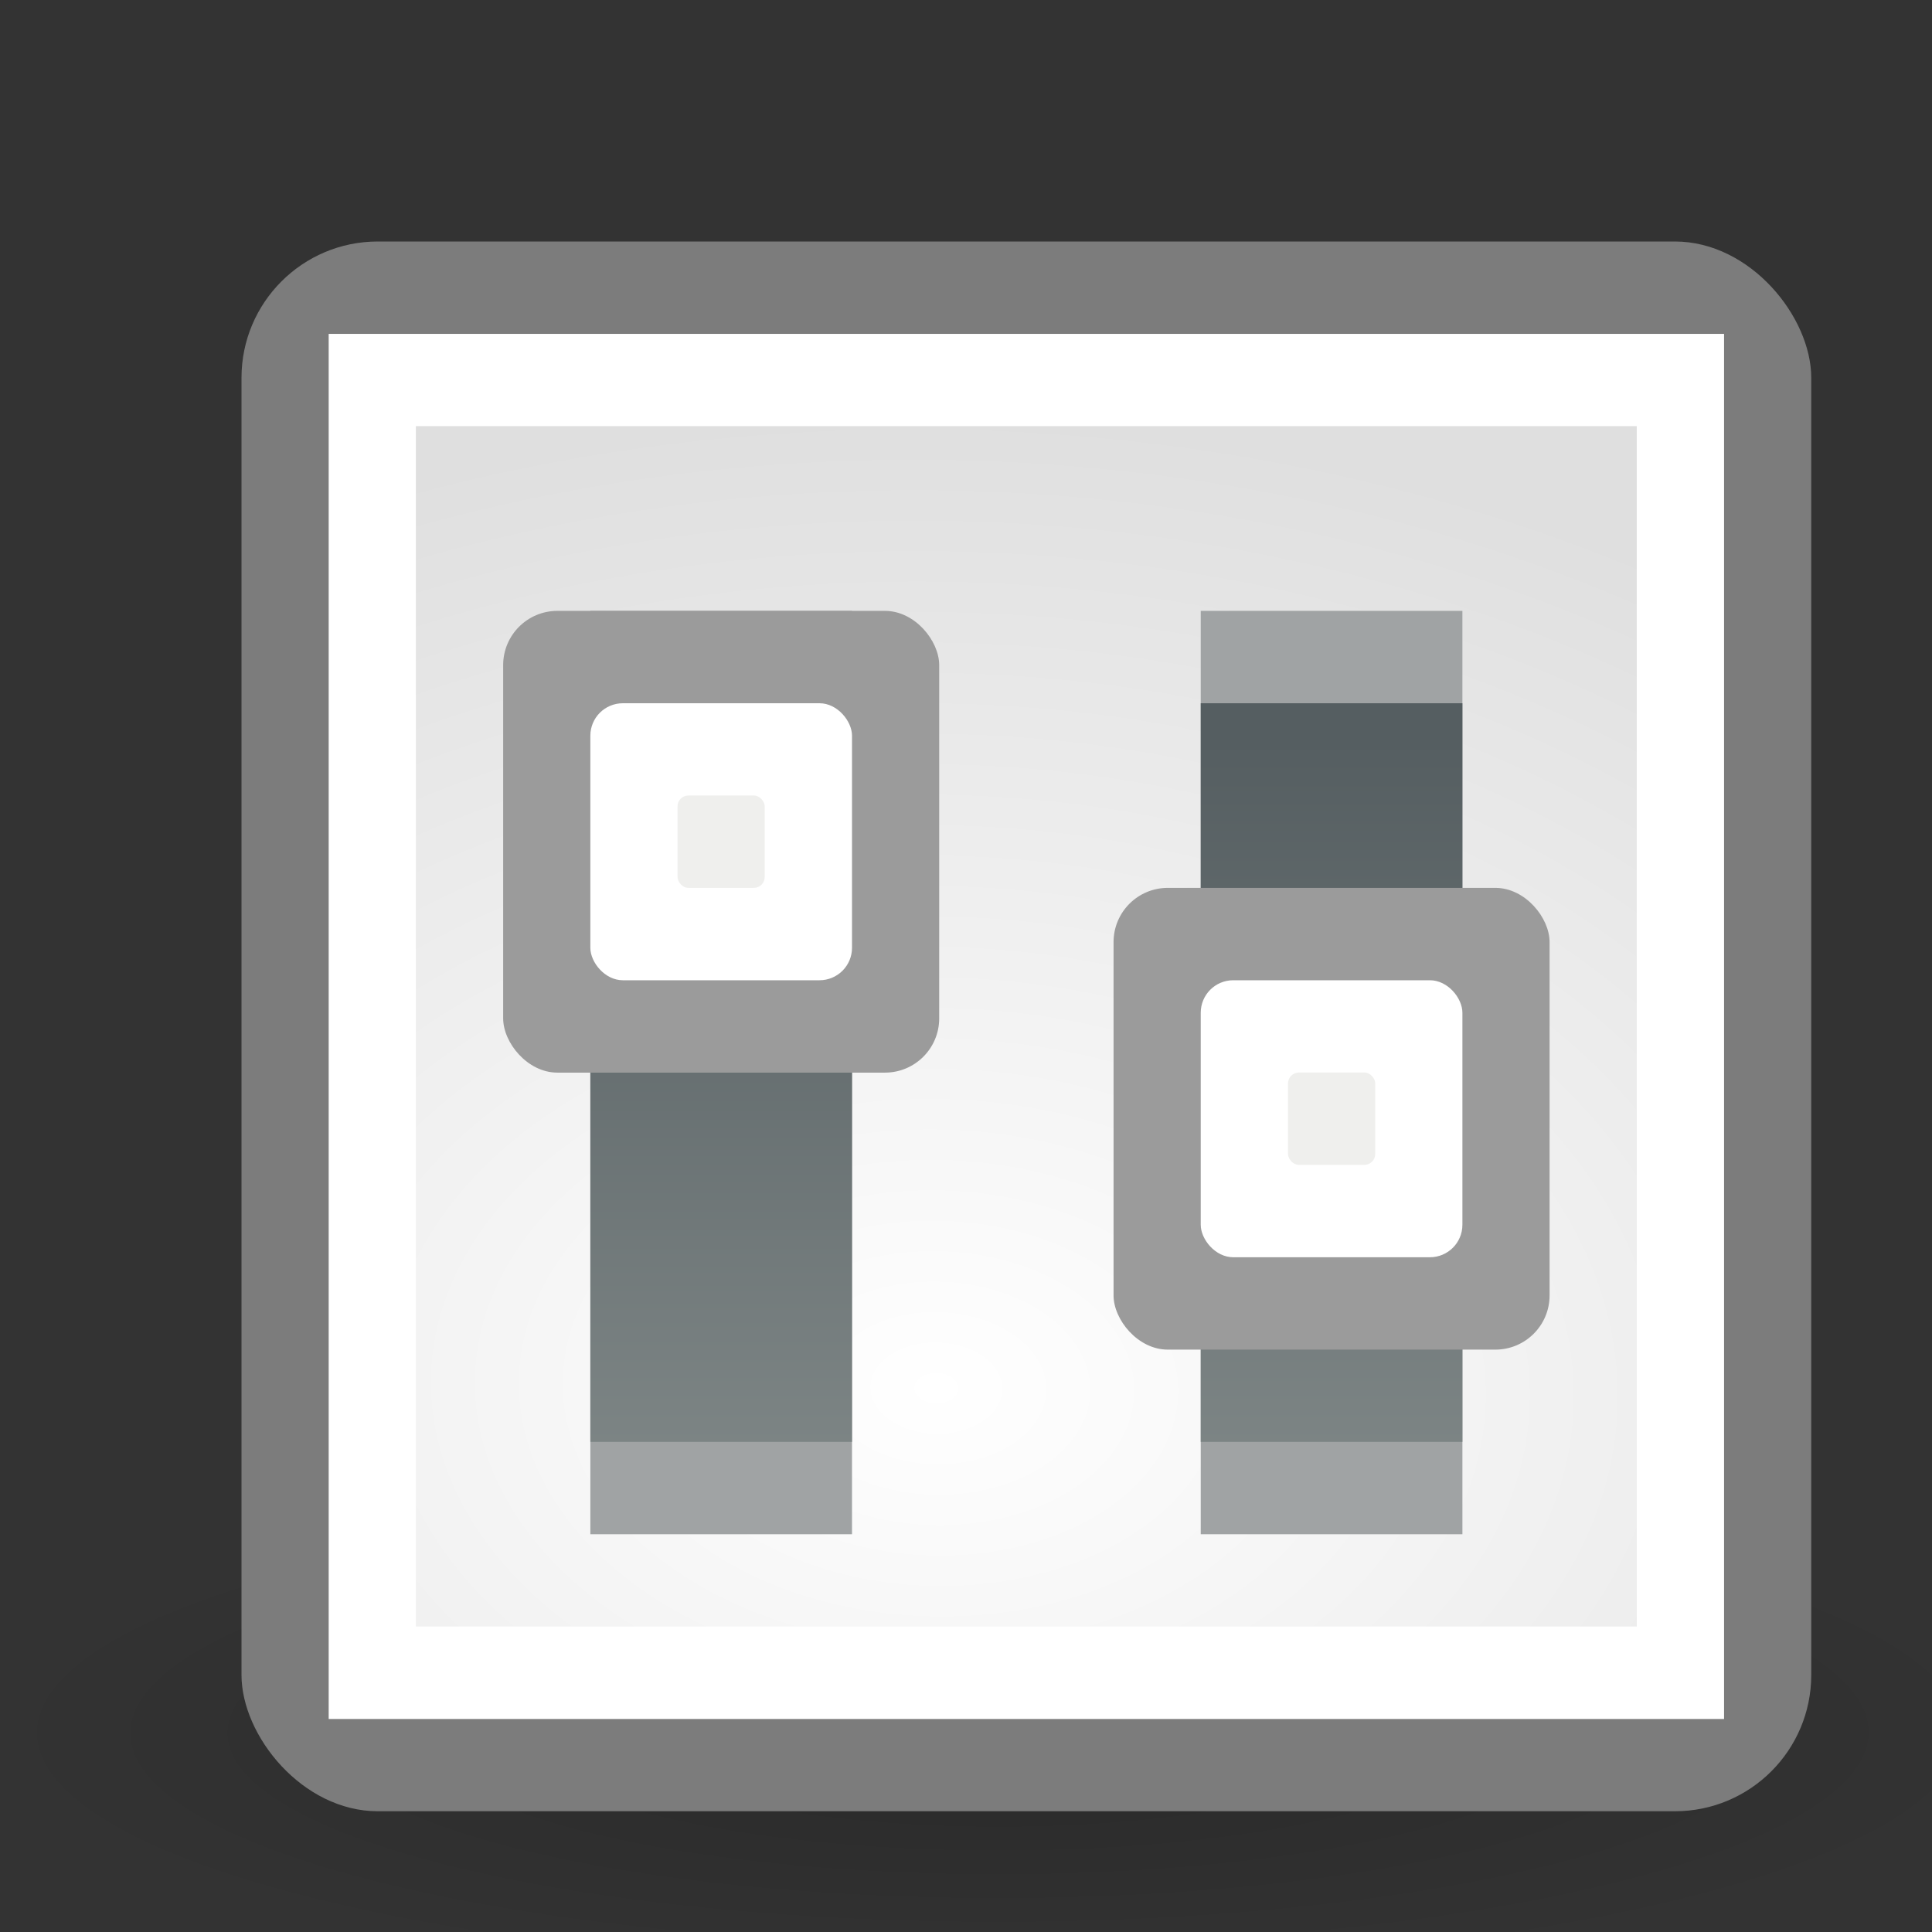
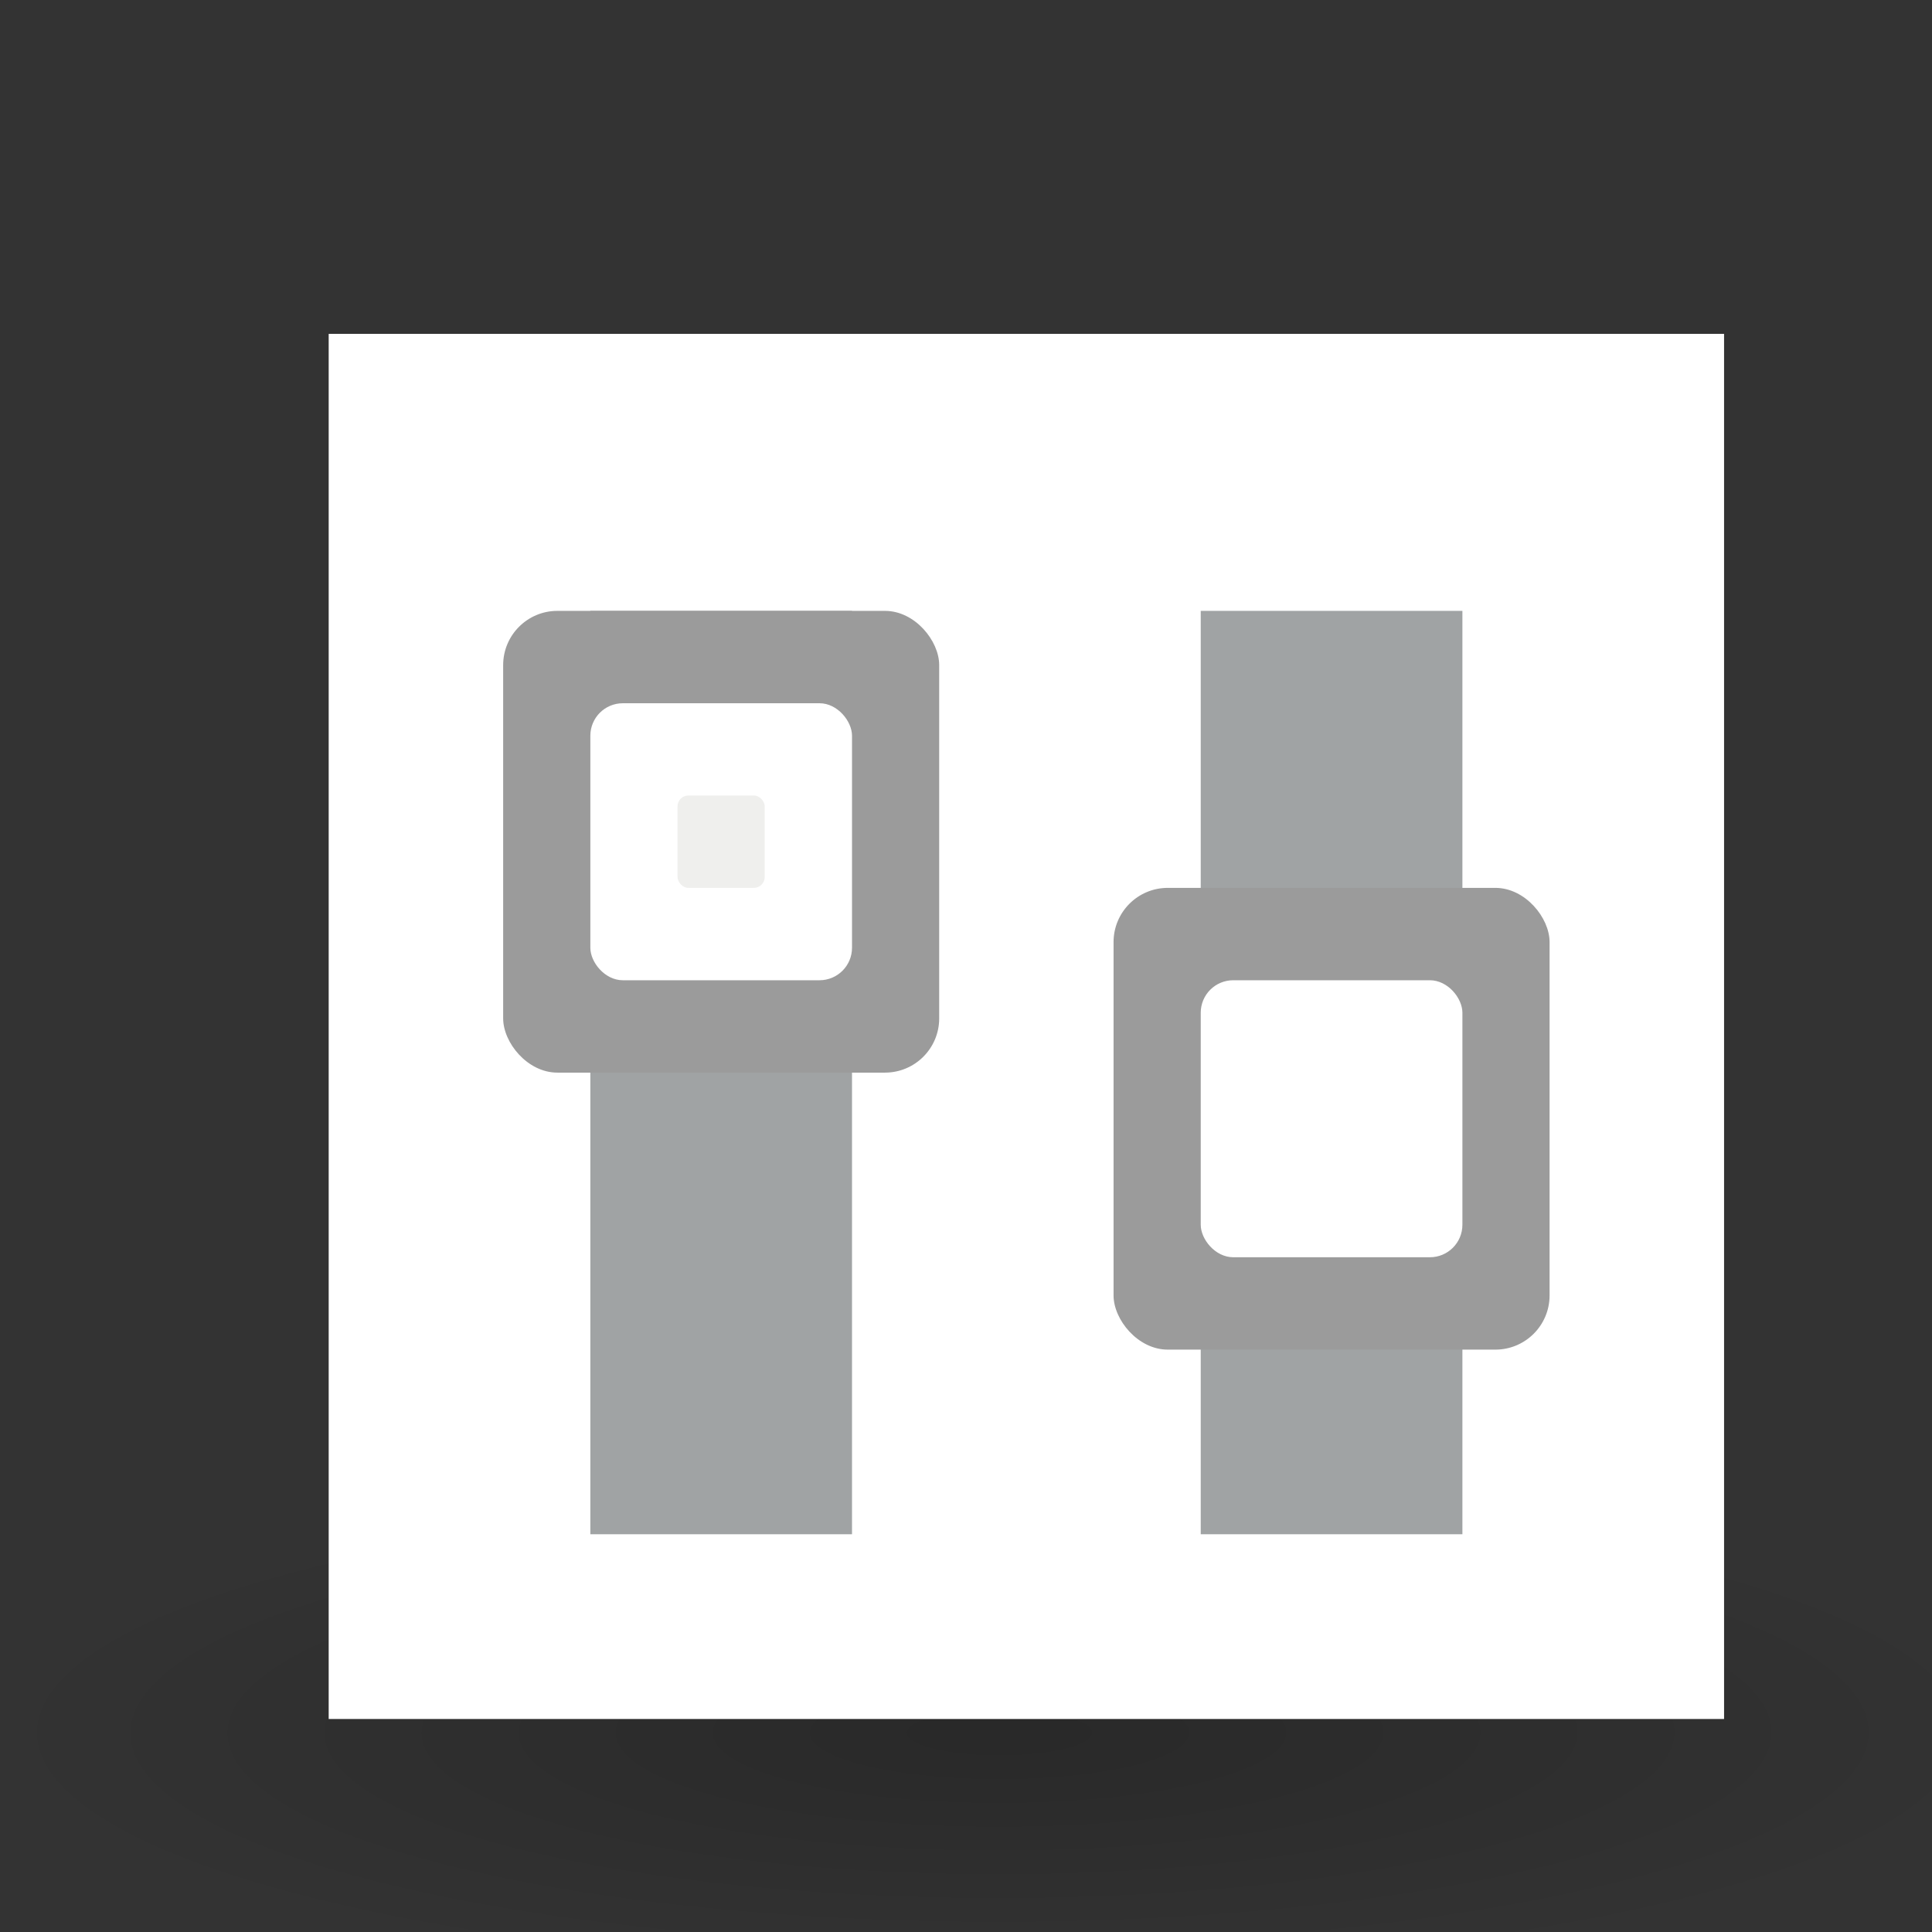
<svg xmlns="http://www.w3.org/2000/svg" xmlns:ns1="http://sodipodi.sourceforge.net/DTD/sodipodi-0.dtd" xmlns:ns2="http://www.inkscape.org/namespaces/inkscape" xmlns:xlink="http://www.w3.org/1999/xlink" version="1.1" width="16" height="16" id="svg6" ns1:docname="preference_small21.svg" ns2:version="1.0 (4035a4fb49, 2020-05-01)">
  <rect width="100%" height="100%" fill="#333333" stroke="none" />
  <defs id="defs10">
    <radialGradient r="15.645" fy="36.421" fx="24.837" cy="36.421" cx="24.837" gradientTransform="matrix(0.51,-2.6948872e-4,7.6680211e-5,0.125,-4.392,9.803)" gradientUnits="userSpaceOnUse" id="radialGradient1444" xlink:href="#linearGradient8662" ns2:collect="always" />
    <linearGradient ns2:collect="always" id="linearGradient8662">
      <stop style="stop-color:#000000;stop-opacity:1;" offset="0" id="stop8664" />
      <stop style="stop-color:#000000;stop-opacity:0.05" offset="1" id="stop8666" />
    </linearGradient>
    <radialGradient ns2:collect="always" xlink:href="#linearGradient881" id="radialGradient983" cx="12.058" cy="1055.374" fx="12.058" fy="1055.374" r="7" gradientTransform="matrix(1.663,0.032,-0.02,1.152,8.796,-1204.68)" gradientUnits="userSpaceOnUse" />
    <linearGradient id="linearGradient881" ns2:collect="always">
      <stop id="stop877" offset="0" style="stop-color:#ffffff;stop-opacity:1" />
      <stop id="stop879" offset="1" style="stop-color:#dfdfdf;stop-opacity:1" />
    </linearGradient>
    <linearGradient ns2:collect="always" xlink:href="#linearGradient989" id="linearGradient890" x1="8" y1="1046.362" x2="8" y2="1054.362" gradientUnits="userSpaceOnUse" gradientTransform="matrix(0.722,0,0,0.765,-0.167,-794.336)" />
    <linearGradient id="linearGradient989" ns2:collect="always">
      <stop id="stop985" offset="0" style="stop-color:#555e61;stop-opacity:1" />
      <stop id="stop987" offset="1" style="stop-color:#7e8686;stop-opacity:1" />
    </linearGradient>
    <linearGradient gradientUnits="userSpaceOnUse" y2="1054.362" x2="8" y1="1046.362" x1="8" id="linearGradient890-5" xlink:href="#linearGradient989" ns2:collect="always" gradientTransform="matrix(0.722,0,0,0.765,4.889,-794.336)" />
  </defs>
  <ns1:namedview pagecolor="#ffffff" bordercolor="#666666" borderopacity="1" objecttolerance="10" gridtolerance="10" guidetolerance="10" ns2:pageopacity="0" ns2:pageshadow="2" ns2:window-width="1680" ns2:window-height="987" id="namedview8" showgrid="true" ns2:zoom="48.813537" ns2:cx="6.3204246" ns2:cy="7.5998737" ns2:window-x="-8" ns2:window-y="-8" ns2:window-maximized="1" ns2:current-layer="svg6" ns2:document-rotation="0">
    <ns2:grid type="xygrid" id="grid822" />
  </ns1:namedview>
  <ellipse ry="1.955" rx="7.967" cy="14.349" cx="8.271" style="color:#000000;display:inline;overflow:visible;visibility:visible;opacity:0.205;fill:url(#radialGradient1444);fill-opacity:1;fill-rule:evenodd;stroke:none;stroke-width:0.544;stroke-linecap:butt;stroke-linejoin:miter;stroke-miterlimit:10;stroke-dasharray:none;stroke-dashoffset:0;stroke-opacity:1;marker:none;marker-start:none;marker-mid:none;marker-end:none" id="path8660" />
-   <rect ry="1.129" y="2" x="2" height="13" width="13" id="rect845" style="fill:#7c7c7c;fill-opacity:1;stroke:#b26e00;stroke-width:0;stroke-linecap:round;stroke-linejoin:round;stroke-dashoffset:1.08;stroke-opacity:0.957" />
  <rect style="fill:#ffffff;fill-opacity:1;stroke:#b26e00;stroke-width:0;stroke-linecap:round;stroke-linejoin:round;stroke-dashoffset:1.08;stroke-opacity:0.957" id="rect845-7" width="11.556" height="11.471" x="2.722" y="2.765" ry="0" />
-   <rect ry="0" y="3.529" x="3.444" height="9.941" width="10.111" id="rect845-7-2" style="fill:url(#radialGradient983);fill-opacity:1;stroke:#b26e00;stroke-width:0;stroke-linecap:round;stroke-linejoin:round;stroke-dashoffset:1.08;stroke-opacity:0.957" />
  <path id="rect839" style="fill:#a0a3a4;fill-opacity:1;stroke:#b26e00;stroke-width:0;stroke-linecap:round;stroke-linejoin:round;stroke-dashoffset:1.08;stroke-opacity:0.957" d="M 4.889,5.059 H 7.056 V 12.706 H 4.889 Z" />
  <path id="rect839-5" style="fill:#a0a3a4;fill-opacity:1;stroke:#b26e00;stroke-width:0;stroke-linecap:round;stroke-linejoin:round;stroke-dashoffset:1.08;stroke-opacity:0.957" d="M 9.944,5.059 H 12.111 V 12.706 H 9.944 Z" />
-   <path d="M 4.889,5.824 H 7.056 V 11.941 H 4.889 Z" style="fill:url(#linearGradient890);fill-opacity:1;stroke:#b26e00;stroke-width:0;stroke-linecap:round;stroke-linejoin:round;stroke-dashoffset:1.08;stroke-opacity:0.957" id="rect839-1" />
-   <path id="rect839-1-8" style="fill:url(#linearGradient890-5);fill-opacity:1;stroke:#b26e00;stroke-width:0;stroke-linecap:round;stroke-linejoin:round;stroke-dashoffset:1.08;stroke-opacity:0.957" d="M 9.944,5.824 H 12.111 V 11.941 H 9.944 Z" />
  <rect style="fill:#9b9b9b;fill-opacity:1;stroke:#b26e00;stroke-width:0;stroke-linecap:round;stroke-linejoin:round;stroke-dashoffset:1.08;stroke-opacity:0.957" id="rect916" width="3.611" height="3.824" x="4.167" y="5.059" ry="0.449" />
  <rect ry="0.269" y="5.824" x="4.889" height="2.294" width="2.167" id="rect916-4" style="fill:#ffffff;fill-opacity:1;stroke:#b26e00;stroke-width:0;stroke-linecap:round;stroke-linejoin:round;stroke-dashoffset:1.08;stroke-opacity:0.957" />
  <rect style="fill:#efefed;fill-opacity:1;stroke:#b26e00;stroke-width:0;stroke-linecap:round;stroke-linejoin:round;stroke-dashoffset:1.08;stroke-opacity:0.957" id="rect916-4-2" width="0.722" height="0.765" x="5.611" y="6.588" ry="0.09" />
  <rect ry="0.449" y="7.353" x="9.222" height="3.824" width="3.611" id="rect916-2" style="fill:#9b9b9b;fill-opacity:1;stroke:#b26e00;stroke-width:0;stroke-linecap:round;stroke-linejoin:round;stroke-dashoffset:1.08;stroke-opacity:0.957" />
  <rect style="fill:#ffffff;fill-opacity:1;stroke:#b26e00;stroke-width:0;stroke-linecap:round;stroke-linejoin:round;stroke-dashoffset:1.08;stroke-opacity:0.957" id="rect916-4-8" width="2.167" height="2.294" x="9.944" y="8.118" ry="0.269" />
-   <rect ry="0.09" y="8.882" x="10.667" height="0.765" width="0.722" id="rect916-4-2-7" style="fill:#efefed;fill-opacity:1;stroke:#b26e00;stroke-width:0;stroke-linecap:round;stroke-linejoin:round;stroke-dashoffset:1.08;stroke-opacity:0.957" />
</svg>